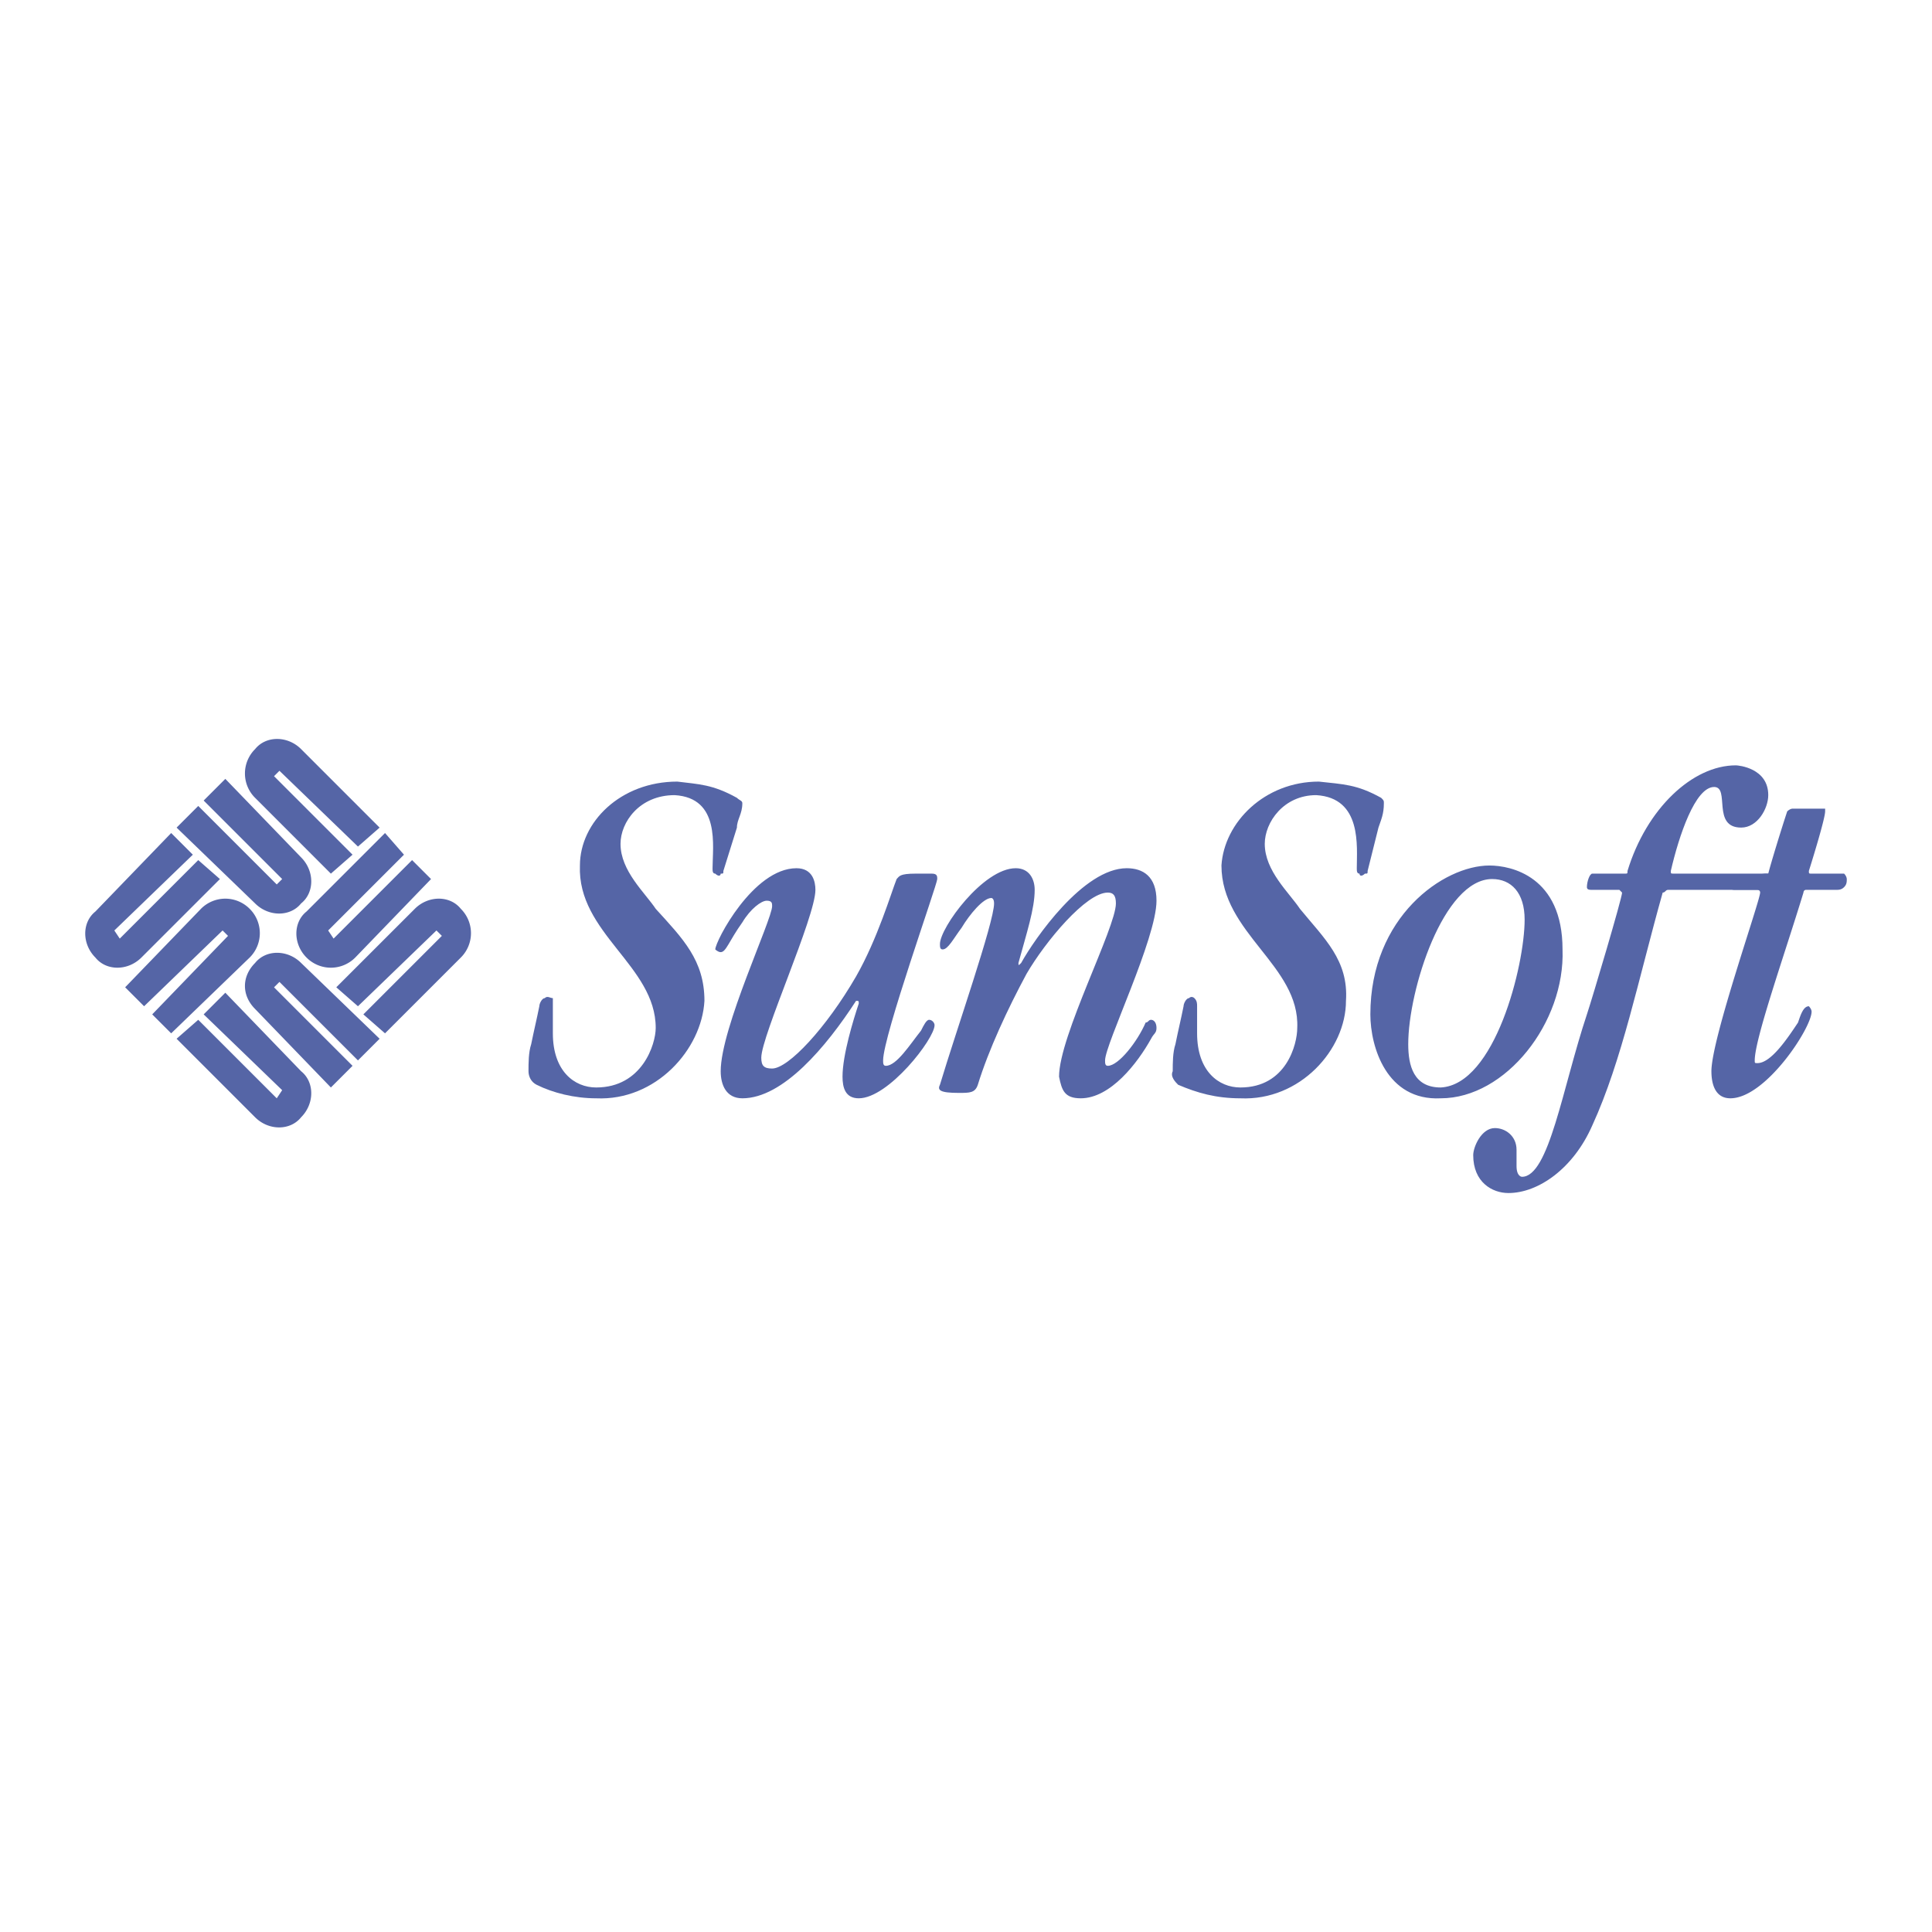
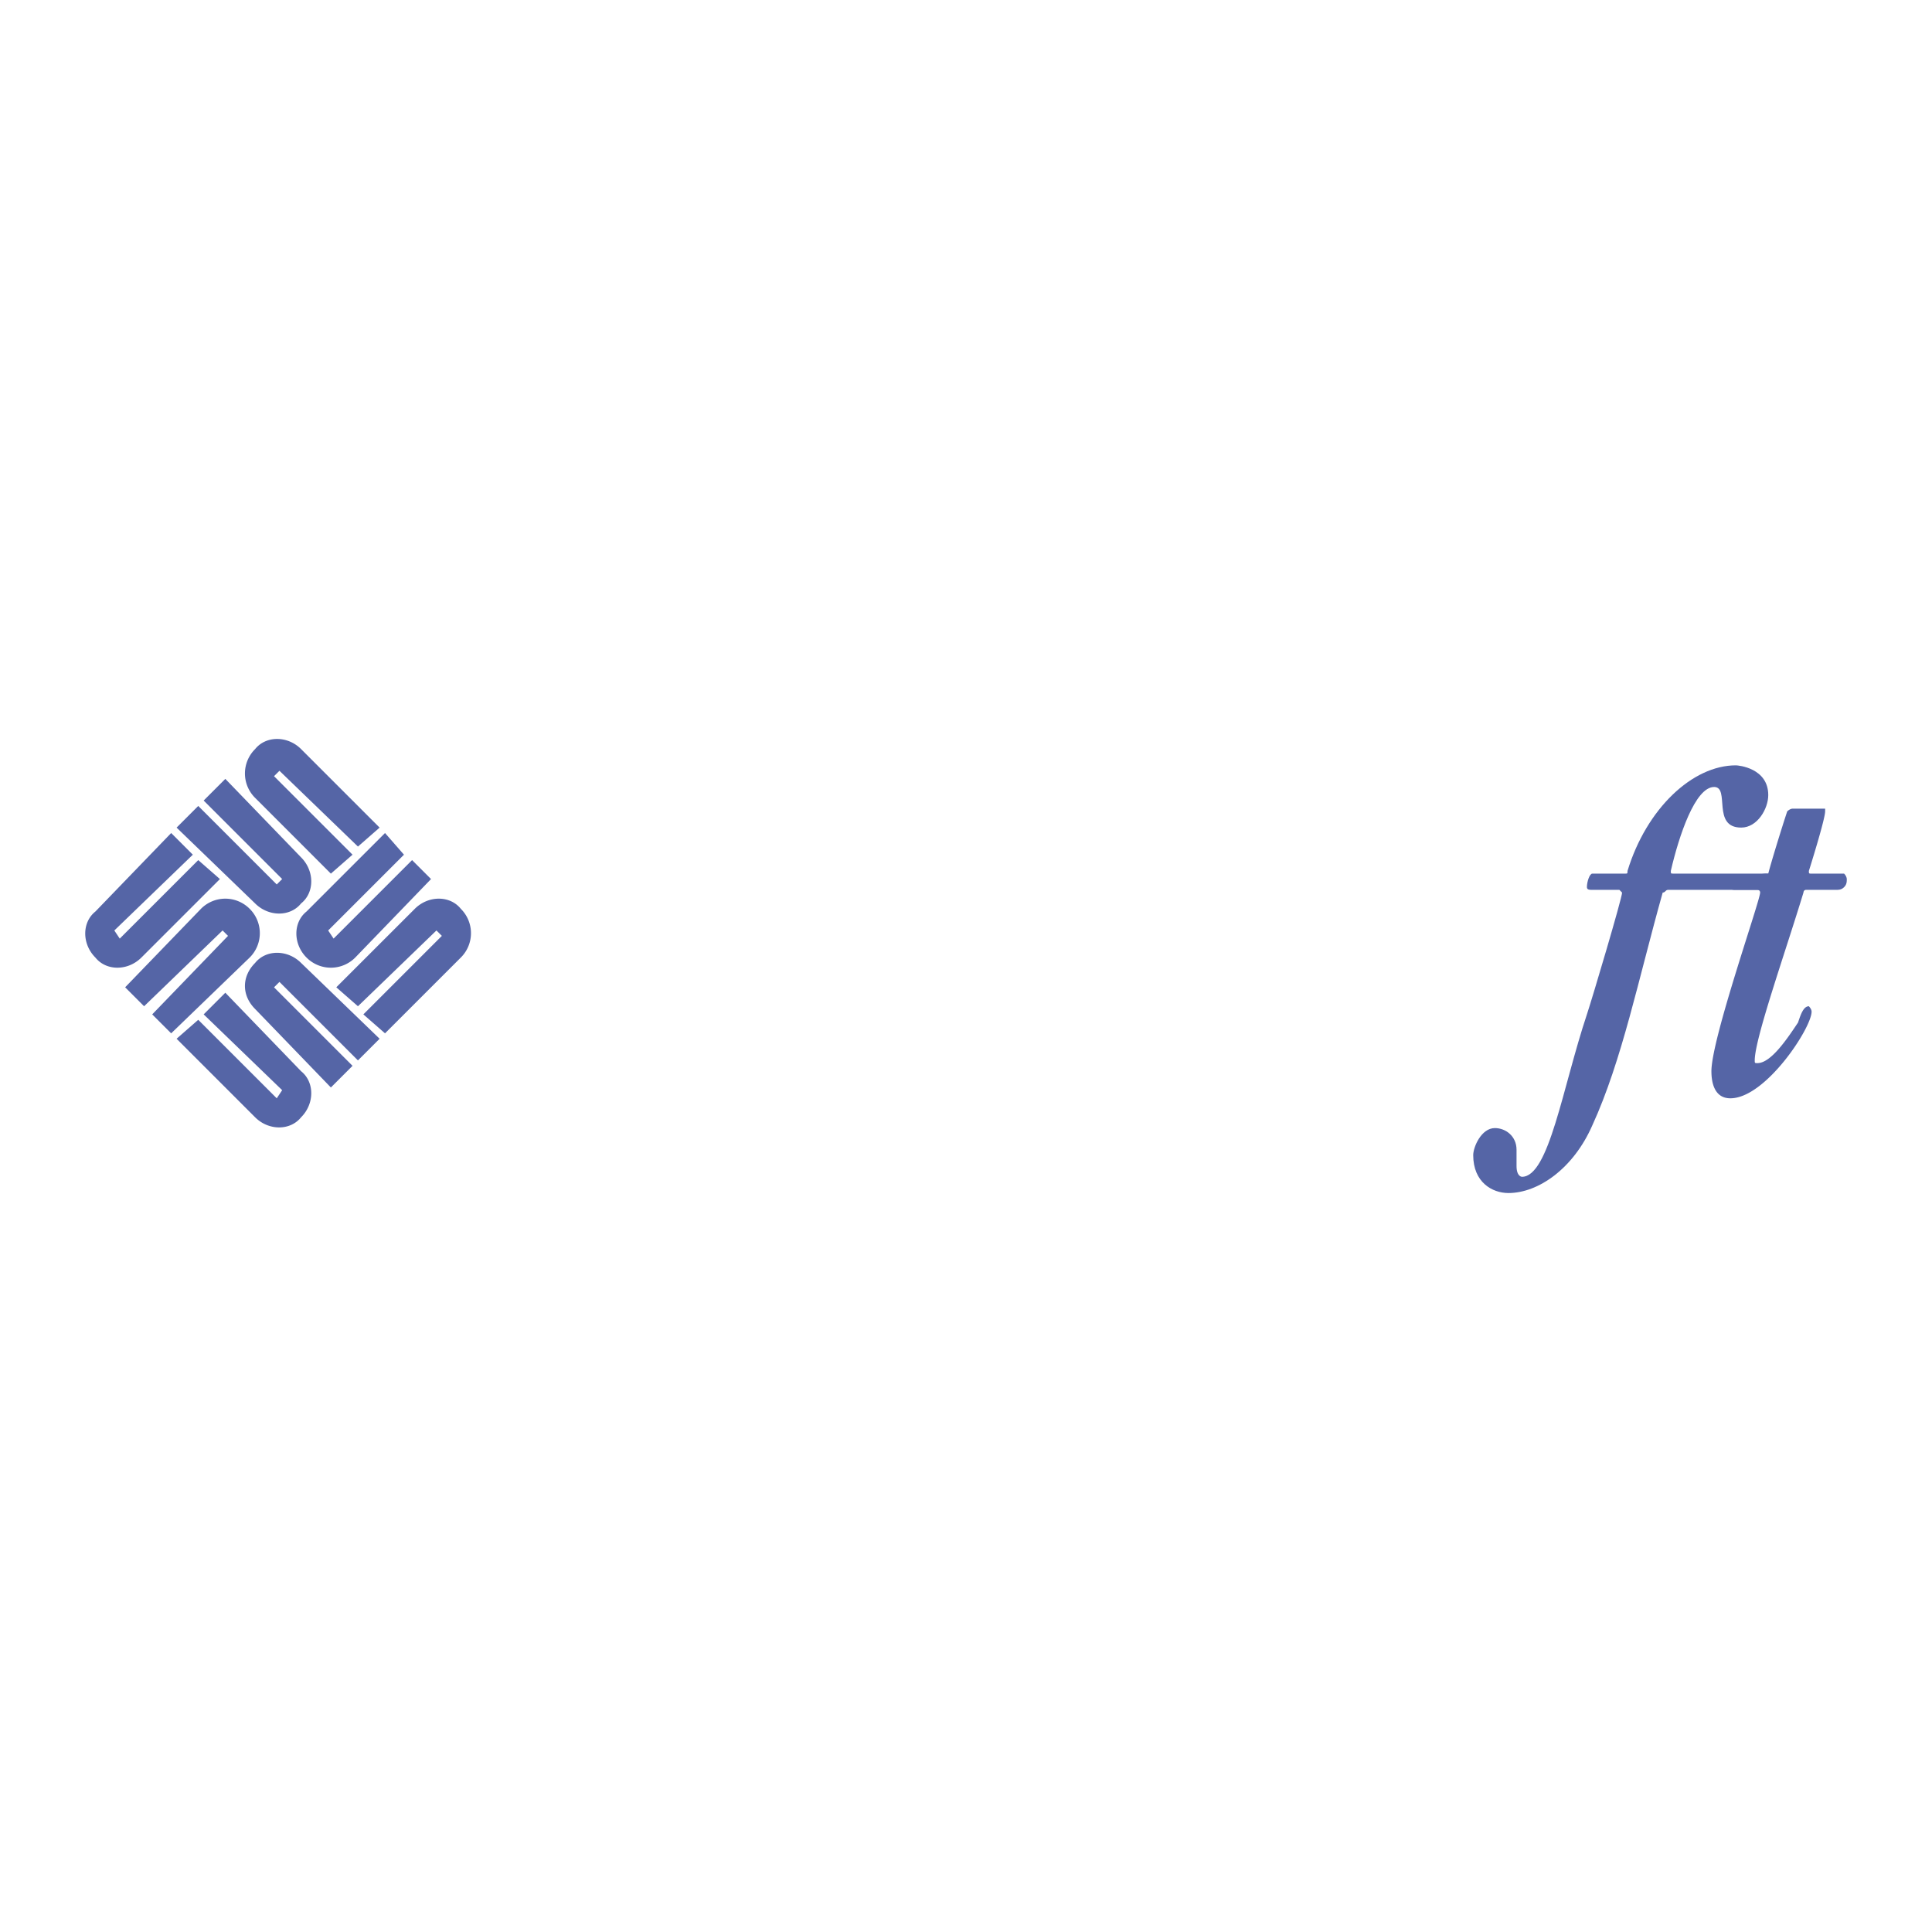
<svg xmlns="http://www.w3.org/2000/svg" width="2500" height="2500" viewBox="0 0 192.756 192.756">
  <g fill-rule="evenodd" clip-rule="evenodd">
    <path fill="#fff" d="M0 0h192.756v192.756H0V0z" />
-     <path d="M57.859 86.352c-.27 6.752 7.562 9.992 7.562 16.204 0 1.621-1.35 5.942-5.941 5.942-2.161 0-4.321-1.621-4.321-5.401v-2.701-.811c-.271 0-.541-.27-.811 0-.27 0-.54.54-.54.811-.27 1.351-.54 2.431-.81 3.781-.27.81-.27 1.891-.27 2.7 0 .54.27 1.08.81 1.351 1.621.811 3.781 1.351 5.941 1.351 5.941.27 10.533-4.861 10.803-9.723 0-4.051-2.161-6.212-4.862-9.183-1.08-1.62-3.511-3.781-3.511-6.481 0-2.161 1.891-4.861 5.401-4.861 4.591.27 3.781 5.131 3.781 7.292 0 .27 0 .54.27.54.27.27.54.27.54 0 .27 0 .27 0 .27-.27l1.351-4.321c0-.811.54-1.35.54-2.431 0-.27-.27-.27-.54-.541-2.431-1.35-3.781-1.35-5.942-1.62-5.67-.001-9.721 4.051-9.721 8.372z" fill="#5565a6" />
-     <path d="M71.363 94.724s.27.271.54.271c.54 0 .81-1.081 2.161-2.971.81-1.351 1.89-2.161 2.431-2.161.54 0 .54.27.54.54 0 1.35-5.131 12.153-5.131 16.474 0 1.351.54 2.701 2.161 2.701 4.051 0 8.372-5.132 11.343-9.723.27 0 .27 0 .27.27-.54 1.621-1.62 5.132-1.62 7.292 0 1.081.27 2.161 1.62 2.161 2.971 0 7.562-5.942 7.562-7.292 0-.271-.27-.54-.54-.54s-.541.54-.81 1.08c-1.08 1.351-2.431 3.511-3.511 3.511-.271 0-.271-.27-.271-.54 0-2.431 5.401-17.555 5.401-18.095 0-.27 0-.54-.54-.54h-1.62c-1.621 0-1.621.27-1.891.54-.541 1.351-1.891 5.941-4.051 9.723-2.971 5.131-6.752 9.182-8.373 9.182-.81 0-1.081-.27-1.081-1.08 0-2.16 5.401-14.043 5.401-16.744 0-.81-.27-2.16-1.89-2.16-4.32-.001-8.101 7.291-8.101 8.101zM112.414 86.622c-4.322 0-9.184 7.021-10.533 9.452-.27.27-.27.27-.27 0 .811-2.971 1.619-5.401 1.619-7.292 0-1.08-.539-2.16-1.891-2.16-3.24 0-7.561 5.941-7.561 7.562 0 .271 0 .54.27.54.54 0 1.08-1.08 1.89-2.16.811-1.351 2.161-2.971 2.971-2.971 0 0 .27 0 .27.54 0 1.891-3.781 12.693-5.401 18.095-.271.54 0 .811 1.89.811 1.081 0 1.62 0 1.89-.811 1.082-3.511 2.973-7.562 4.863-11.073 1.889-3.241 5.941-8.102 8.102-8.102.539 0 .811.27.811 1.08 0 2.431-5.672 13.233-5.672 17.284.27 1.351.539 2.161 2.16 2.161 2.971 0 5.672-3.511 7.021-5.942.27-.539.541-.539.541-1.08 0-.54-.271-.81-.541-.81s-.27.27-.539.27c-.811 1.891-2.701 4.321-3.781 4.321-.27 0-.27-.27-.27-.54 0-1.62 5.131-12.153 5.131-15.934.001-2.431-1.351-3.241-2.97-3.241zM121.865 86.352c0 6.752 7.832 9.992 7.562 16.204 0 1.621-1.08 5.942-5.672 5.942-2.16 0-4.32-1.621-4.32-5.401v-2.701c0-.271 0-.54-.27-.811 0 0-.271-.27-.541 0-.27 0-.541.54-.541.811-.27 1.351-.539 2.431-.809 3.781-.271.81-.271 1.891-.271 2.7-.27.54.271 1.08.541 1.351 1.891.811 3.781 1.351 6.211 1.351 5.941.27 10.533-4.861 10.533-9.723.27-4.051-2.16-6.212-4.592-9.183-1.08-1.62-3.51-3.781-3.51-6.481 0-2.161 1.891-4.861 5.131-4.861 4.592.27 4.051 5.131 4.051 7.292 0 .27 0 .54.27.54 0 .27.271.27.541 0 .27 0 .27 0 .27-.27l1.08-4.321c.271-.811.541-1.35.541-2.431 0-.27 0-.27-.27-.541-2.432-1.35-3.781-1.35-6.213-1.62-5.399-.001-9.45 4.051-9.722 8.372zM136.721 101.206c0 3.24 1.619 8.642 7.021 8.372 6.48 0 12.422-7.562 12.152-14.854 0-7.292-5.131-8.372-7.291-8.372-4.591 0-11.882 5.131-11.882 14.854zm15.392-9.453c0 4.591-2.971 16.475-8.371 16.745-2.701 0-3.242-2.161-3.242-4.321 0-5.401 3.512-16.475 8.373-16.475 1.891 0 3.24 1.351 3.24 4.051z" fill="#5565a6" />
    <path d="M173.18 76.359c-4.322 0-8.912 4.321-10.803 10.533 0 .27 0 .27-.27.27h-3.242c-.27 0-.539.81-.539 1.35 0 .27.27.27.539.27h2.701l.27.271c0 .54-2.971 10.532-3.51 12.153-2.432 7.292-3.781 16.204-6.482 16.204 0 0-.539 0-.539-1.081v-1.62c0-1.351-1.082-2.16-2.162-2.16-1.35 0-2.16 1.891-2.16 2.7 0 2.701 1.891 3.781 3.512 3.781 2.971 0 6.48-2.431 8.371-6.752 2.971-6.481 4.592-14.584 7.021-23.226.271 0 .271-.271.541-.271h10.262l.271-1.62h-9.994c-.27 0-.27 0-.27-.27.811-3.511 2.432-8.373 4.322-8.373 1.619 0-.271 4.051 2.699 4.051 1.621 0 2.701-1.891 2.701-3.241.001-2.699-2.97-2.969-3.239-2.969z" fill="#5565a6" />
    <path d="M178.852 80.68c-.271 0-.541.27-.541.27-.539 1.621-1.621 5.131-1.891 6.212h-.27c-.27 0-1.621.27-2.432.27-.539 0-1.08.54-1.08 1.08 0 .27.271.27.541.27h2.16s.27 0 .27.271c0 .81-4.861 14.583-4.861 17.824 0 1.08.271 2.701 1.891 2.701 3.512 0 8.104-7.022 8.104-8.643 0-.271-.271-.54-.271-.54-.539 0-.811.811-1.08 1.62-1.08 1.62-2.701 4.052-4.051 4.052-.27 0-.27 0-.27-.271 0-2.161 2.971-10.533 4.861-16.744 0 0 0-.271.27-.271h2.971c.27 0 .541 0 .811-.27s.27-.54.27-.81c0 0 0-.27-.27-.54h-3.24c-.271 0-.271 0-.271-.27 0 0 1.621-5.132 1.621-5.942v-.27h-.811l-2.431.001zM14.108 95.534c-1.351 1.351-3.511 1.351-4.591 0-1.351-1.351-1.351-3.511 0-4.591l7.562-7.832 2.16 2.161-7.832 7.562.541.81 7.832-7.832 2.161 1.891-7.833 7.831zM20.049 90.673a3.422 3.422 0 0 1 4.861 0 3.423 3.423 0 0 1 0 4.861l-7.832 7.562-1.891-1.891 7.562-7.833-.541-.54-7.832 7.562-1.89-1.891 7.563-7.83zM30.042 106.877c1.35 1.08 1.35 3.241 0 4.592-1.081 1.351-3.241 1.351-4.591 0l-7.832-7.833 2.16-1.89 7.832 7.832.541-.811-7.832-7.562 2.161-2.161 7.561 7.833zM25.451 100.665c-1.351-1.35-1.351-3.24 0-4.591 1.08-1.351 3.241-1.351 4.591 0l7.832 7.562-2.161 2.161-7.832-7.832-.54.54 7.832 7.832-2.161 2.161-7.561-7.833zM35.443 95.534a3.423 3.423 0 0 1-4.862 0c-1.35-1.351-1.35-3.511 0-4.591l7.833-7.832 1.89 2.161-7.562 7.562.54.81 7.832-7.832 1.891 1.891-7.562 7.831zM41.385 90.673c1.35-1.351 3.511-1.351 4.591 0a3.422 3.422 0 0 1 0 4.861l-7.562 7.562-2.161-1.891 7.832-7.833-.54-.54-7.832 7.562-2.161-1.891 7.833-7.83zM30.042 85.542c1.35 1.351 1.35 3.511 0 4.591-1.081 1.35-3.241 1.35-4.591 0l-7.832-7.562 2.16-2.161 7.832 7.832.541-.54-7.832-7.832 2.161-2.161 7.561 7.833zM25.451 79.6a3.422 3.422 0 0 1 0-4.861c1.08-1.351 3.241-1.351 4.591 0l7.832 7.832-2.161 1.891-7.832-7.562-.54.54 7.832 7.832-2.161 1.891-7.561-7.563z" fill="#5565a6" />
  </g>
</svg>